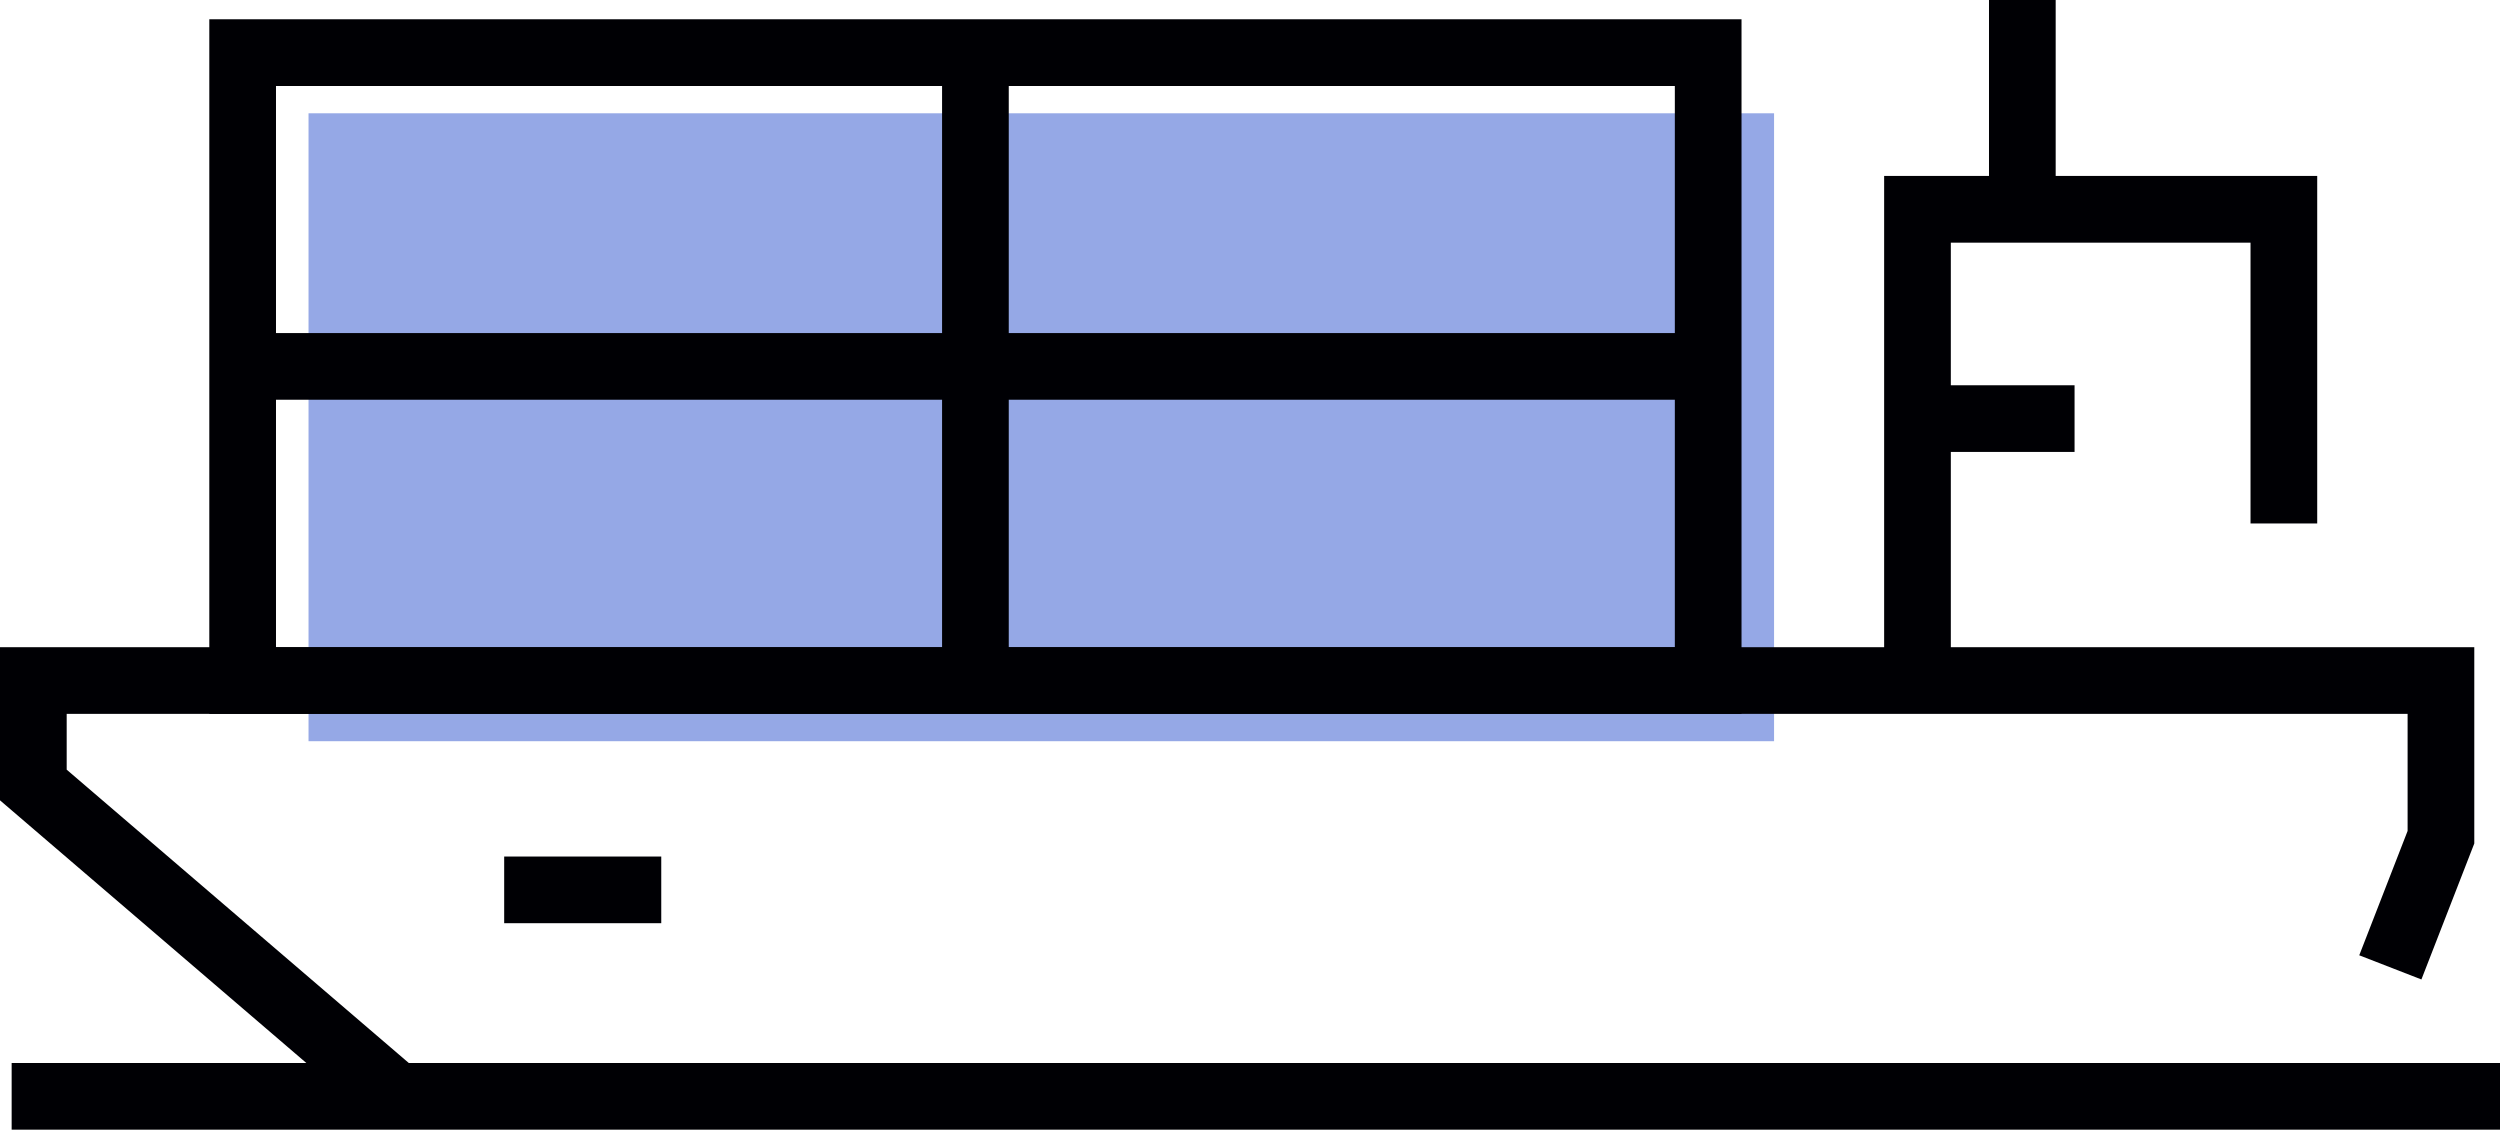
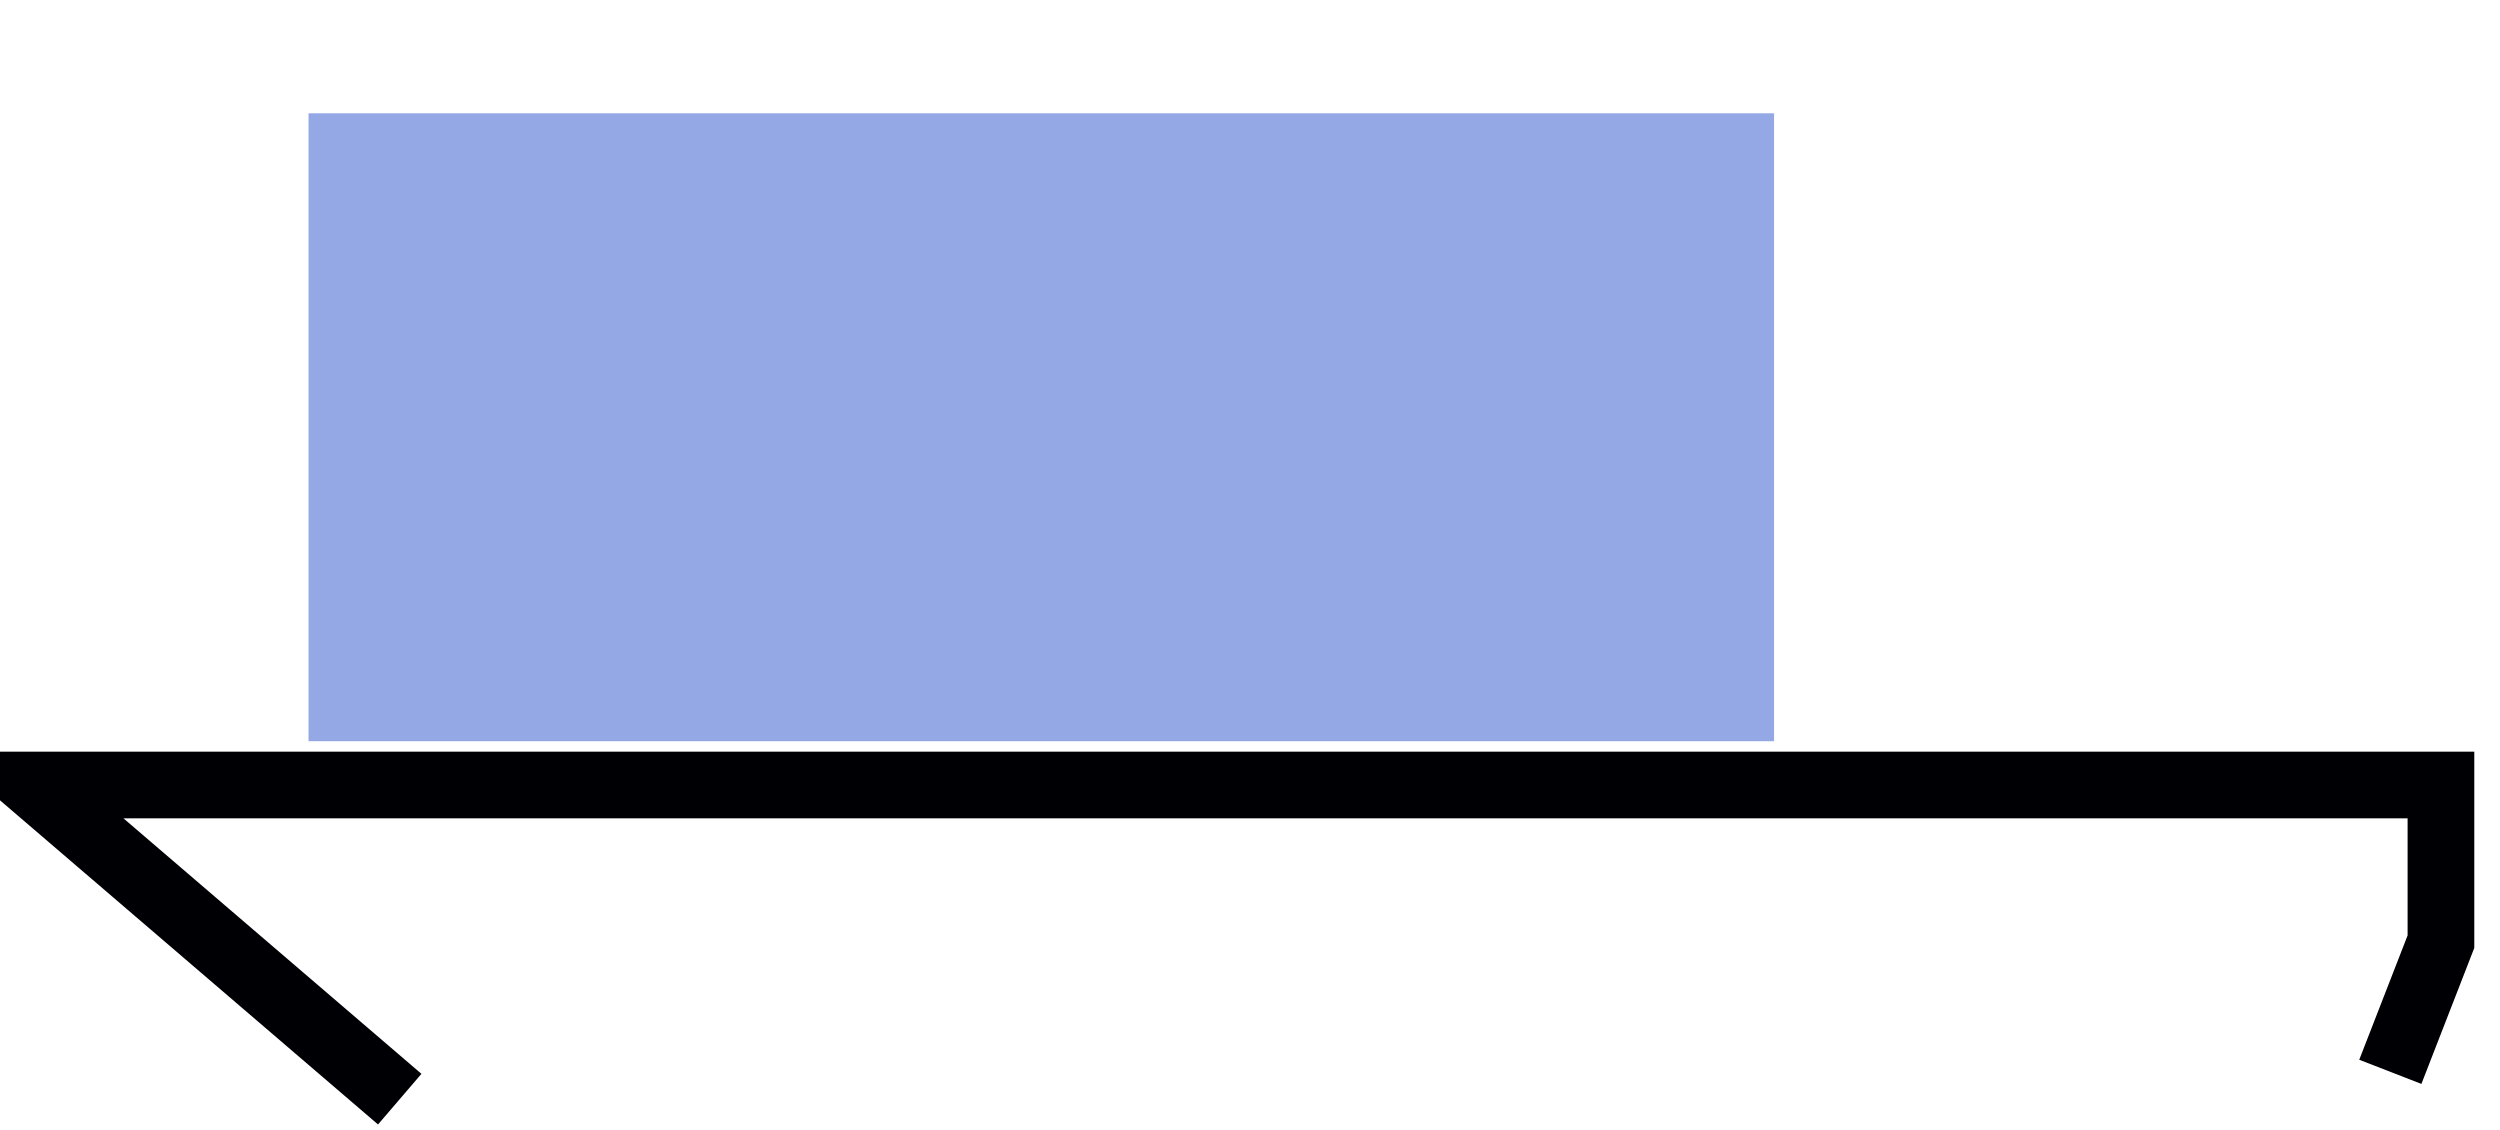
<svg xmlns="http://www.w3.org/2000/svg" version="1.1" id="レイヤー_1" x="0" y="0" width="62.23" height="28.12" xml:space="preserve">
  <style>.st1{fill:none;stroke:#000004;stroke-width:1.66;stroke-miterlimit:10}</style>
  <g id="レイヤー_2_1_">
    <g id="Design">
      <path fill="#95a8e6" d="M7.68 2.82h36.48v15.63H7.68z" />
-       <path class="st1" d="M47.73 16.94V5.21h9.12v7.82m-6.51-7.82V0m-2.61 10.42h3.91M6.04 1.31h36.48v15.63H6.04zm36.48 7.81H6.04M24.28 1.3v15.64m-11.73 5.21h3.91M.29 27.29h61.94" />
-       <path class="st1" d="M9.95 27.36L.83 19.54v-2.6h59.93v3.9l-1.26 3.24" />
+       <path class="st1" d="M9.95 27.36L.83 19.54h59.93v3.9l-1.26 3.24" />
    </g>
  </g>
</svg>